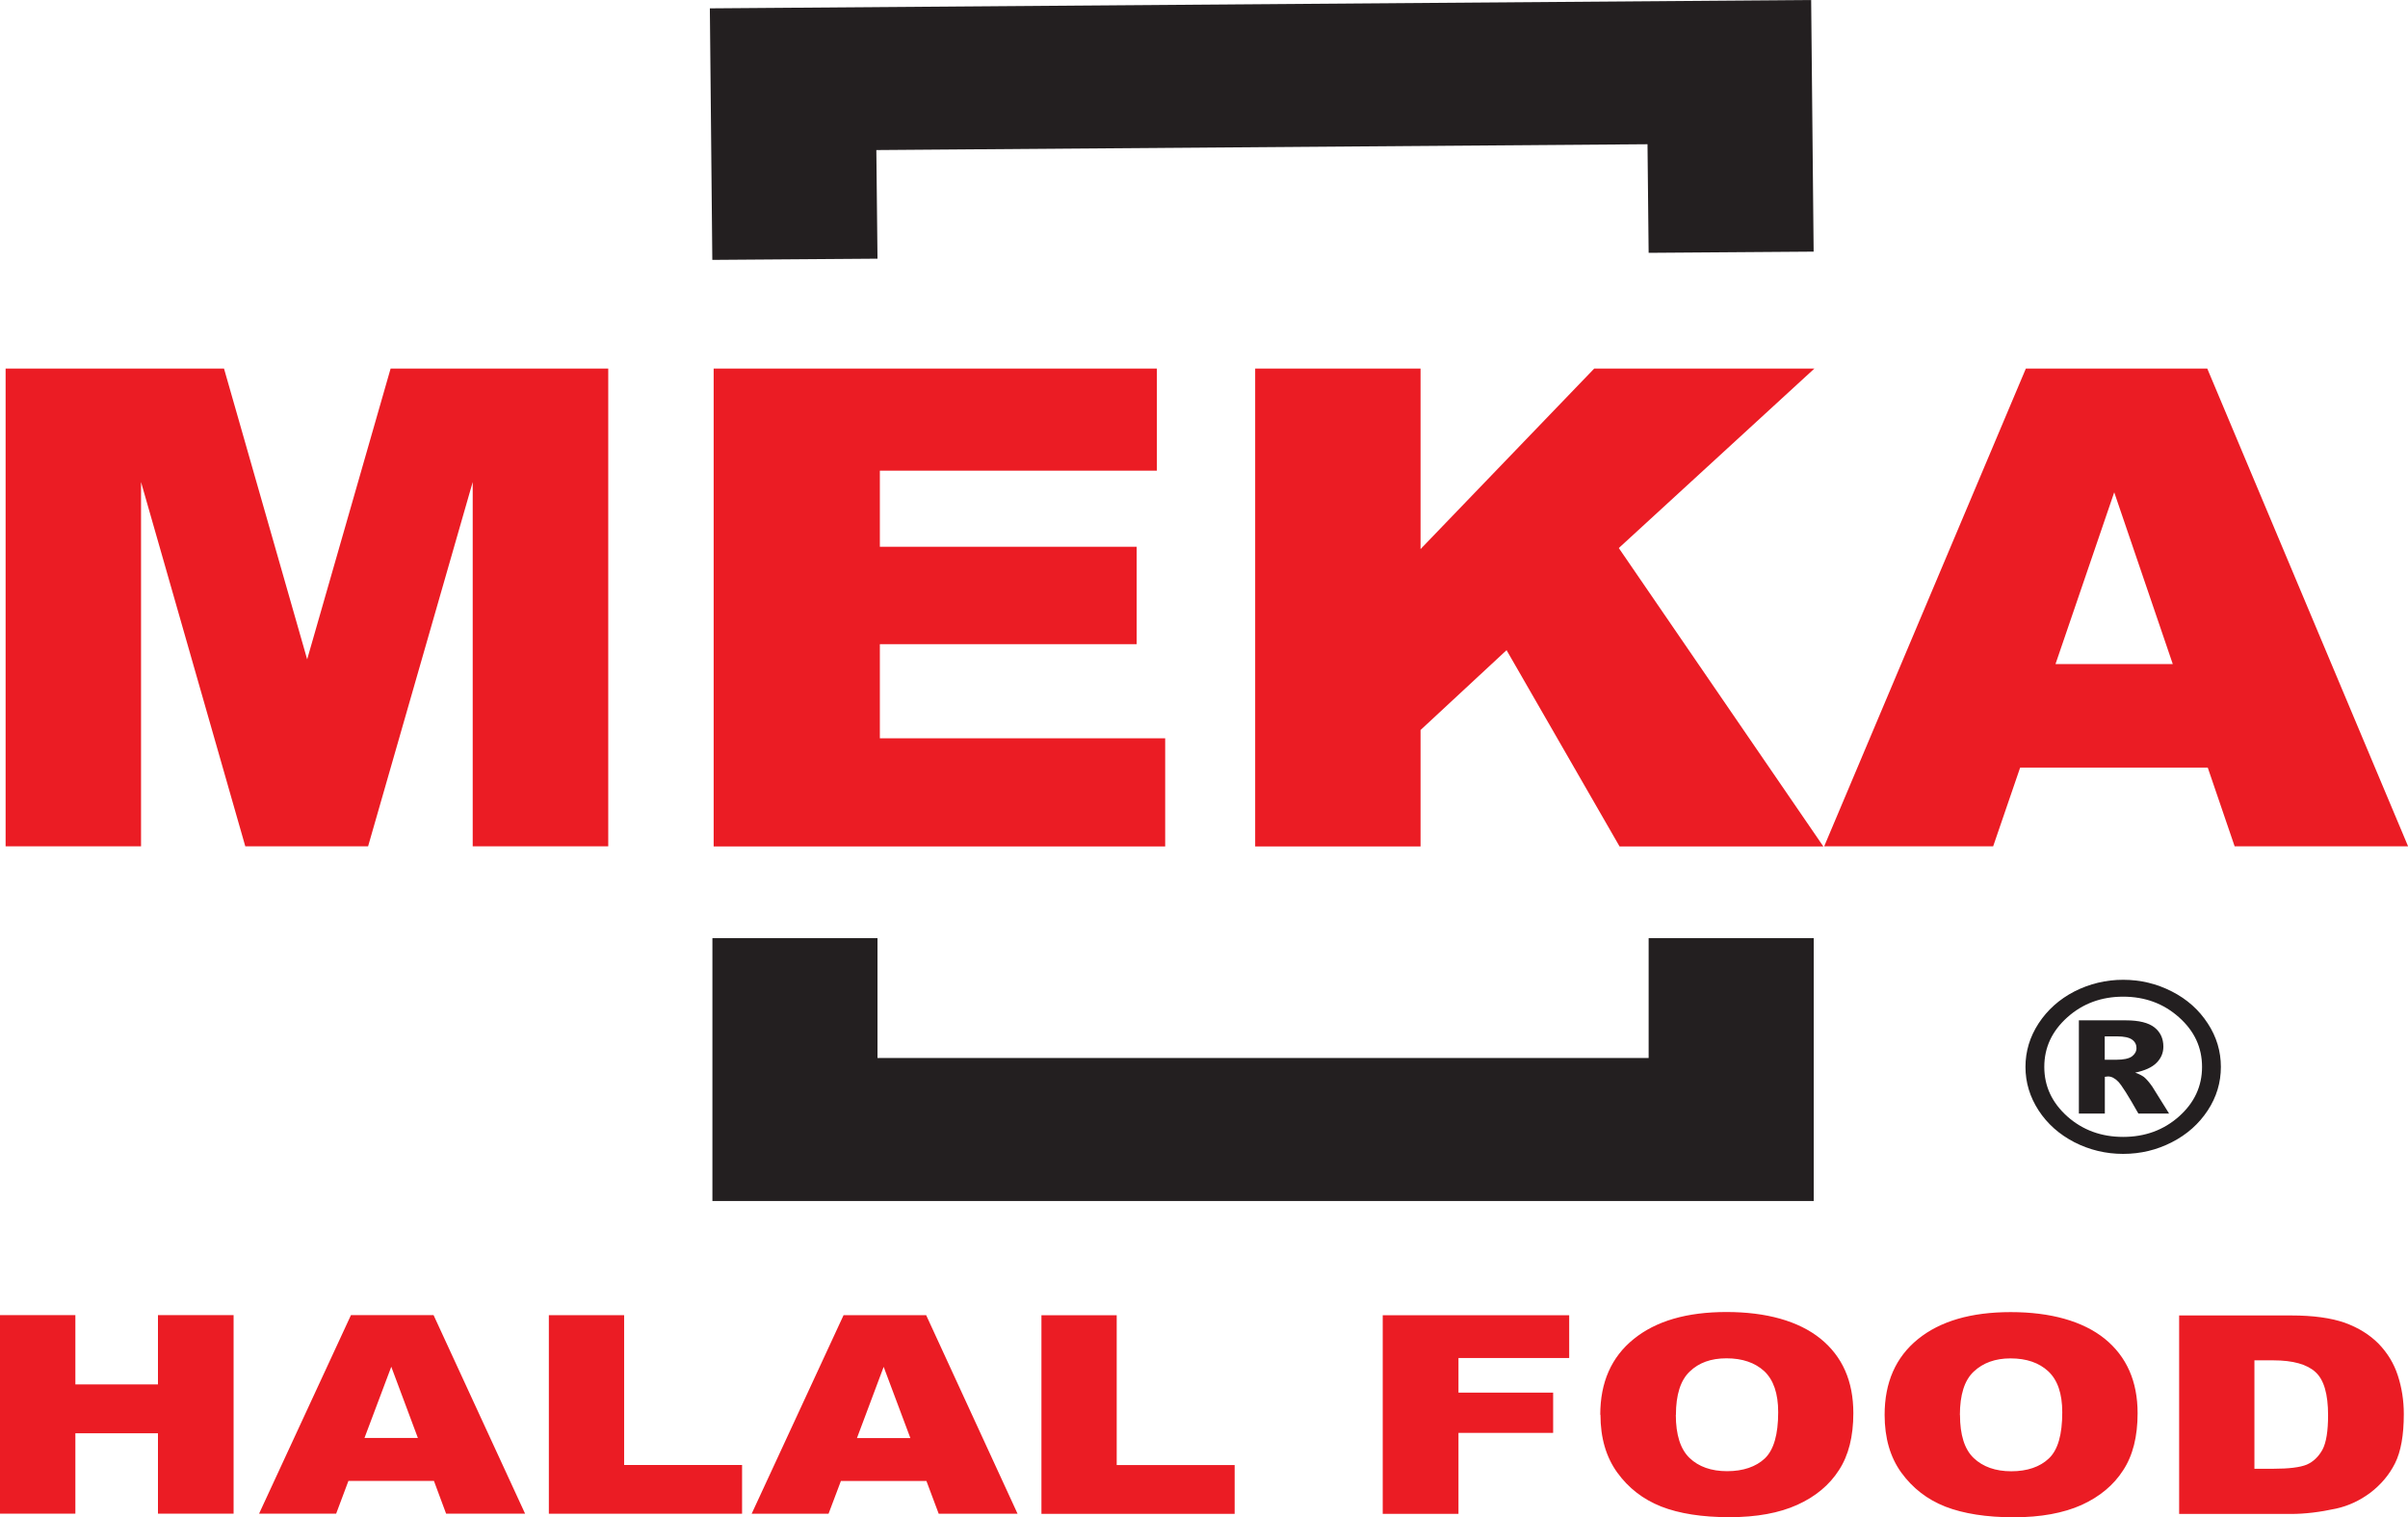
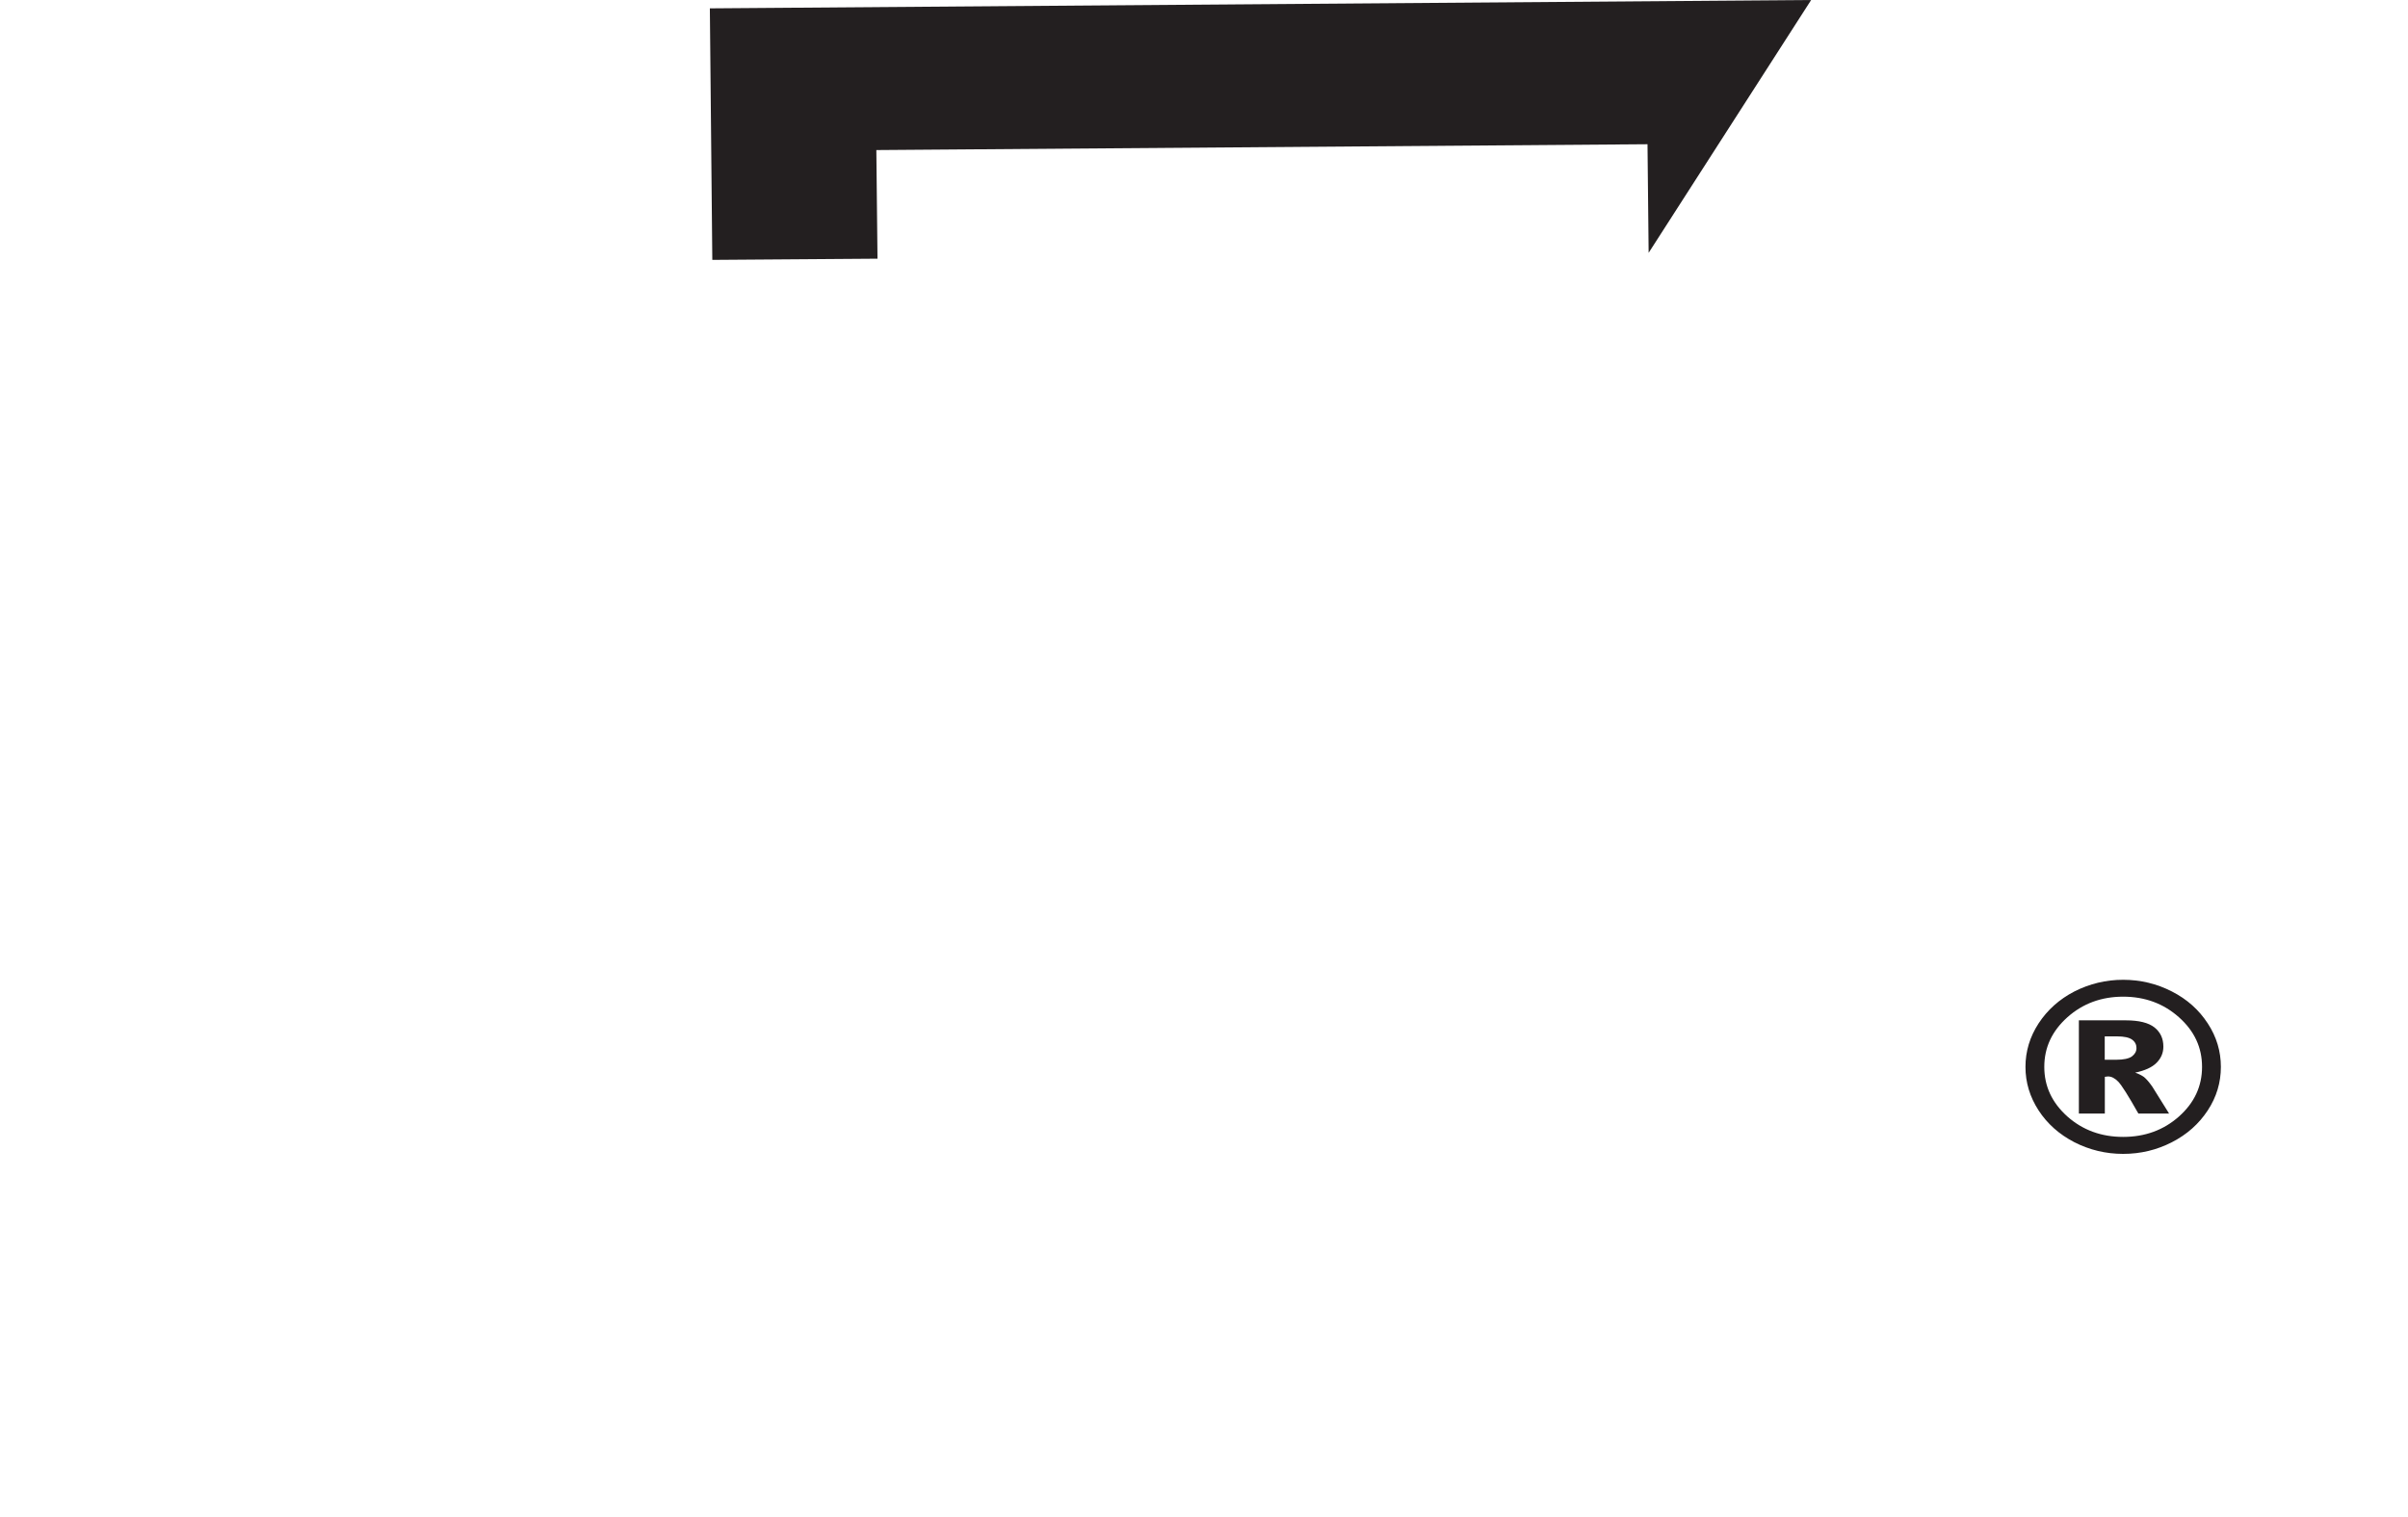
<svg xmlns="http://www.w3.org/2000/svg" width="100" height="63" viewBox="0 0 100 63" fill="none">
  <g clip-path="url(#clip0_9_70)">
-     <path fill-rule="evenodd" clip-rule="evenodd" d="M0.233 15.307H9.303L12.756 27.382L16.221 15.307H25.259V35.148H19.631V20.018L15.286 35.148H10.187L5.857 20.018V35.148H0.233V15.307ZM29.637 15.307H48.044V19.548H36.539V22.706H47.204V26.751H36.539V30.66H48.388V35.151H29.637V15.307ZM52.125 15.307H58.993V22.803L66.204 15.307H75.348L67.226 22.76L75.719 35.151H67.257L62.565 27.001L58.993 30.317V35.151H52.125V15.307ZM91.684 31.878H83.893L82.772 35.148H75.755L84.13 15.307H91.664L100.004 35.148H92.801L91.684 31.878ZM90.232 27.579L87.8 20.445L85.361 27.579H90.236H90.232Z" fill="#EB1C24" />
    <path fill-rule="evenodd" clip-rule="evenodd" d="M92.229 44.307C92.229 44.954 92.051 45.555 91.684 46.114C91.317 46.672 90.828 47.111 90.196 47.435C89.573 47.755 88.898 47.92 88.171 47.92C87.445 47.92 86.774 47.755 86.143 47.435C85.519 47.111 85.022 46.672 84.659 46.114C84.296 45.555 84.114 44.954 84.114 44.307C84.114 43.66 84.296 43.059 84.659 42.501C85.026 41.942 85.519 41.499 86.143 41.176C86.774 40.856 87.449 40.69 88.171 40.69C88.894 40.69 89.573 40.856 90.196 41.176C90.828 41.499 91.317 41.938 91.684 42.501C92.051 43.059 92.229 43.664 92.229 44.307ZM91.447 44.307C91.447 43.502 91.132 42.82 90.488 42.246C89.849 41.676 89.075 41.391 88.171 41.391C87.268 41.391 86.494 41.676 85.855 42.246C85.215 42.82 84.896 43.502 84.896 44.307C84.896 45.112 85.215 45.794 85.855 46.368C86.494 46.934 87.268 47.215 88.171 47.215C89.075 47.215 89.849 46.934 90.488 46.368C91.132 45.794 91.447 45.108 91.447 44.307ZM86.332 42.37V46.245H87.41V44.719C87.469 44.712 87.512 44.704 87.544 44.704C87.686 44.704 87.828 44.777 87.966 44.92C88.112 45.07 88.385 45.505 88.803 46.245H90.078C89.616 45.509 89.383 45.135 89.379 45.124C89.257 44.95 89.142 44.816 89.036 44.727C88.953 44.669 88.831 44.6 88.669 44.546C89.075 44.461 89.371 44.327 89.557 44.138C89.746 43.949 89.841 43.726 89.841 43.464C89.841 43.132 89.719 42.867 89.474 42.67C89.225 42.474 88.831 42.374 88.278 42.374H86.34L86.332 42.37ZM87.41 44.011H87.875C88.191 44.011 88.408 43.964 88.535 43.872C88.657 43.779 88.724 43.668 88.724 43.525C88.724 43.383 88.665 43.263 88.542 43.175C88.42 43.086 88.211 43.04 87.915 43.04H87.406V44.011H87.41Z" fill="#231F20" />
-     <path d="M29.581 10.793L29.479 0.347L75.214 0L75.317 10.45L68.465 10.5L68.418 5.99L36.393 6.232L36.441 10.743L29.581 10.793Z" fill="#231F20" />
-     <path d="M75.321 49.877H29.585V38.961H36.441V43.938H68.465V38.961H75.321V49.877Z" fill="#231F20" />
-     <path fill-rule="evenodd" clip-rule="evenodd" d="M0 54.615H3.13V57.492H6.56V54.615H9.701V62.861H6.56V59.522H3.13V62.861H0V54.615ZM18.021 61.502H14.469L13.96 62.861H10.759L14.575 54.615H18.005L21.806 62.861H18.526L18.021 61.502ZM17.354 59.718L16.249 56.76L15.136 59.718H17.354ZM22.793 54.618H25.919V60.839H30.817V62.865H22.793V54.618ZM38.473 61.505H34.921L34.408 62.865H31.215L35.032 54.618H38.462L42.258 62.865H38.983L38.473 61.505ZM37.806 59.722L36.697 56.764L35.588 59.722H37.806ZM43.245 54.622H46.375V60.843H51.273V62.869H43.249V54.622H43.245ZM57.422 54.622H65.166V56.398H60.568V57.835H64.499V59.506H60.568V62.869H57.422V54.622ZM66.456 58.752C66.456 57.407 66.918 56.359 67.841 55.612C68.765 54.861 70.048 54.487 71.698 54.487C73.347 54.487 74.685 54.857 75.601 55.593C76.513 56.333 76.966 57.361 76.966 58.686C76.966 59.653 76.769 60.442 76.367 61.055C75.972 61.671 75.396 62.153 74.638 62.495C73.888 62.834 72.949 63.008 71.82 63.008C70.691 63.008 69.732 62.858 68.986 62.565C68.236 62.268 67.628 61.798 67.163 61.155C66.701 60.516 66.464 59.718 66.464 58.752H66.456ZM69.594 58.759C69.594 59.587 69.787 60.188 70.166 60.55C70.545 60.912 71.066 61.097 71.725 61.097C72.384 61.097 72.921 60.916 73.292 60.566C73.663 60.208 73.845 59.572 73.845 58.648C73.845 57.869 73.651 57.307 73.268 56.945C72.882 56.591 72.357 56.41 71.701 56.41C71.046 56.41 70.553 56.594 70.174 56.956C69.791 57.319 69.598 57.919 69.598 58.763L69.594 58.759ZM78.265 58.755C78.265 57.411 78.727 56.363 79.646 55.616C80.57 54.865 81.857 54.491 83.502 54.491C85.148 54.491 86.49 54.861 87.406 55.597C88.314 56.336 88.771 57.365 88.771 58.69C88.771 59.657 88.574 60.446 88.171 61.059C87.777 61.675 87.197 62.157 86.447 62.499C85.689 62.838 84.75 63.012 83.625 63.012C82.5 63.012 81.537 62.861 80.787 62.569C80.033 62.272 79.429 61.802 78.96 61.159C78.498 60.52 78.265 59.722 78.265 58.755ZM81.395 58.763C81.395 59.591 81.584 60.192 81.967 60.554C82.35 60.916 82.871 61.101 83.526 61.101C84.181 61.101 84.718 60.92 85.085 60.569C85.464 60.211 85.642 59.576 85.642 58.651C85.642 57.873 85.448 57.311 85.061 56.949C84.678 56.594 84.158 56.413 83.491 56.413C82.859 56.413 82.354 56.598 81.967 56.96C81.58 57.322 81.391 57.923 81.391 58.767L81.395 58.763ZM90.496 54.63H95.153C96.065 54.63 96.807 54.734 97.379 54.934C97.94 55.139 98.406 55.427 98.78 55.805C99.147 56.186 99.416 56.621 99.578 57.126C99.743 57.631 99.826 58.162 99.826 58.724C99.826 59.603 99.704 60.288 99.459 60.774C99.215 61.259 98.867 61.663 98.433 61.995C97.991 62.322 97.525 62.538 97.02 62.65C96.333 62.8 95.71 62.873 95.153 62.873H90.496V54.626V54.63ZM93.622 56.494V60.997H94.392C95.051 60.997 95.52 60.939 95.797 60.824C96.069 60.704 96.286 60.496 96.448 60.204C96.606 59.907 96.681 59.429 96.681 58.771C96.681 57.9 96.511 57.299 96.156 56.98C95.808 56.66 95.224 56.494 94.407 56.494H93.622Z" fill="#EB1C24" />
+     <path d="M29.581 10.793L29.479 0.347L75.214 0L68.465 10.5L68.418 5.99L36.393 6.232L36.441 10.743L29.581 10.793Z" fill="#231F20" />
  </g>
  <defs>
    <clipPath id="clip0_9_70">
      <rect width="100" height="63" fill="white" />
    </clipPath>
  </defs>
</svg>